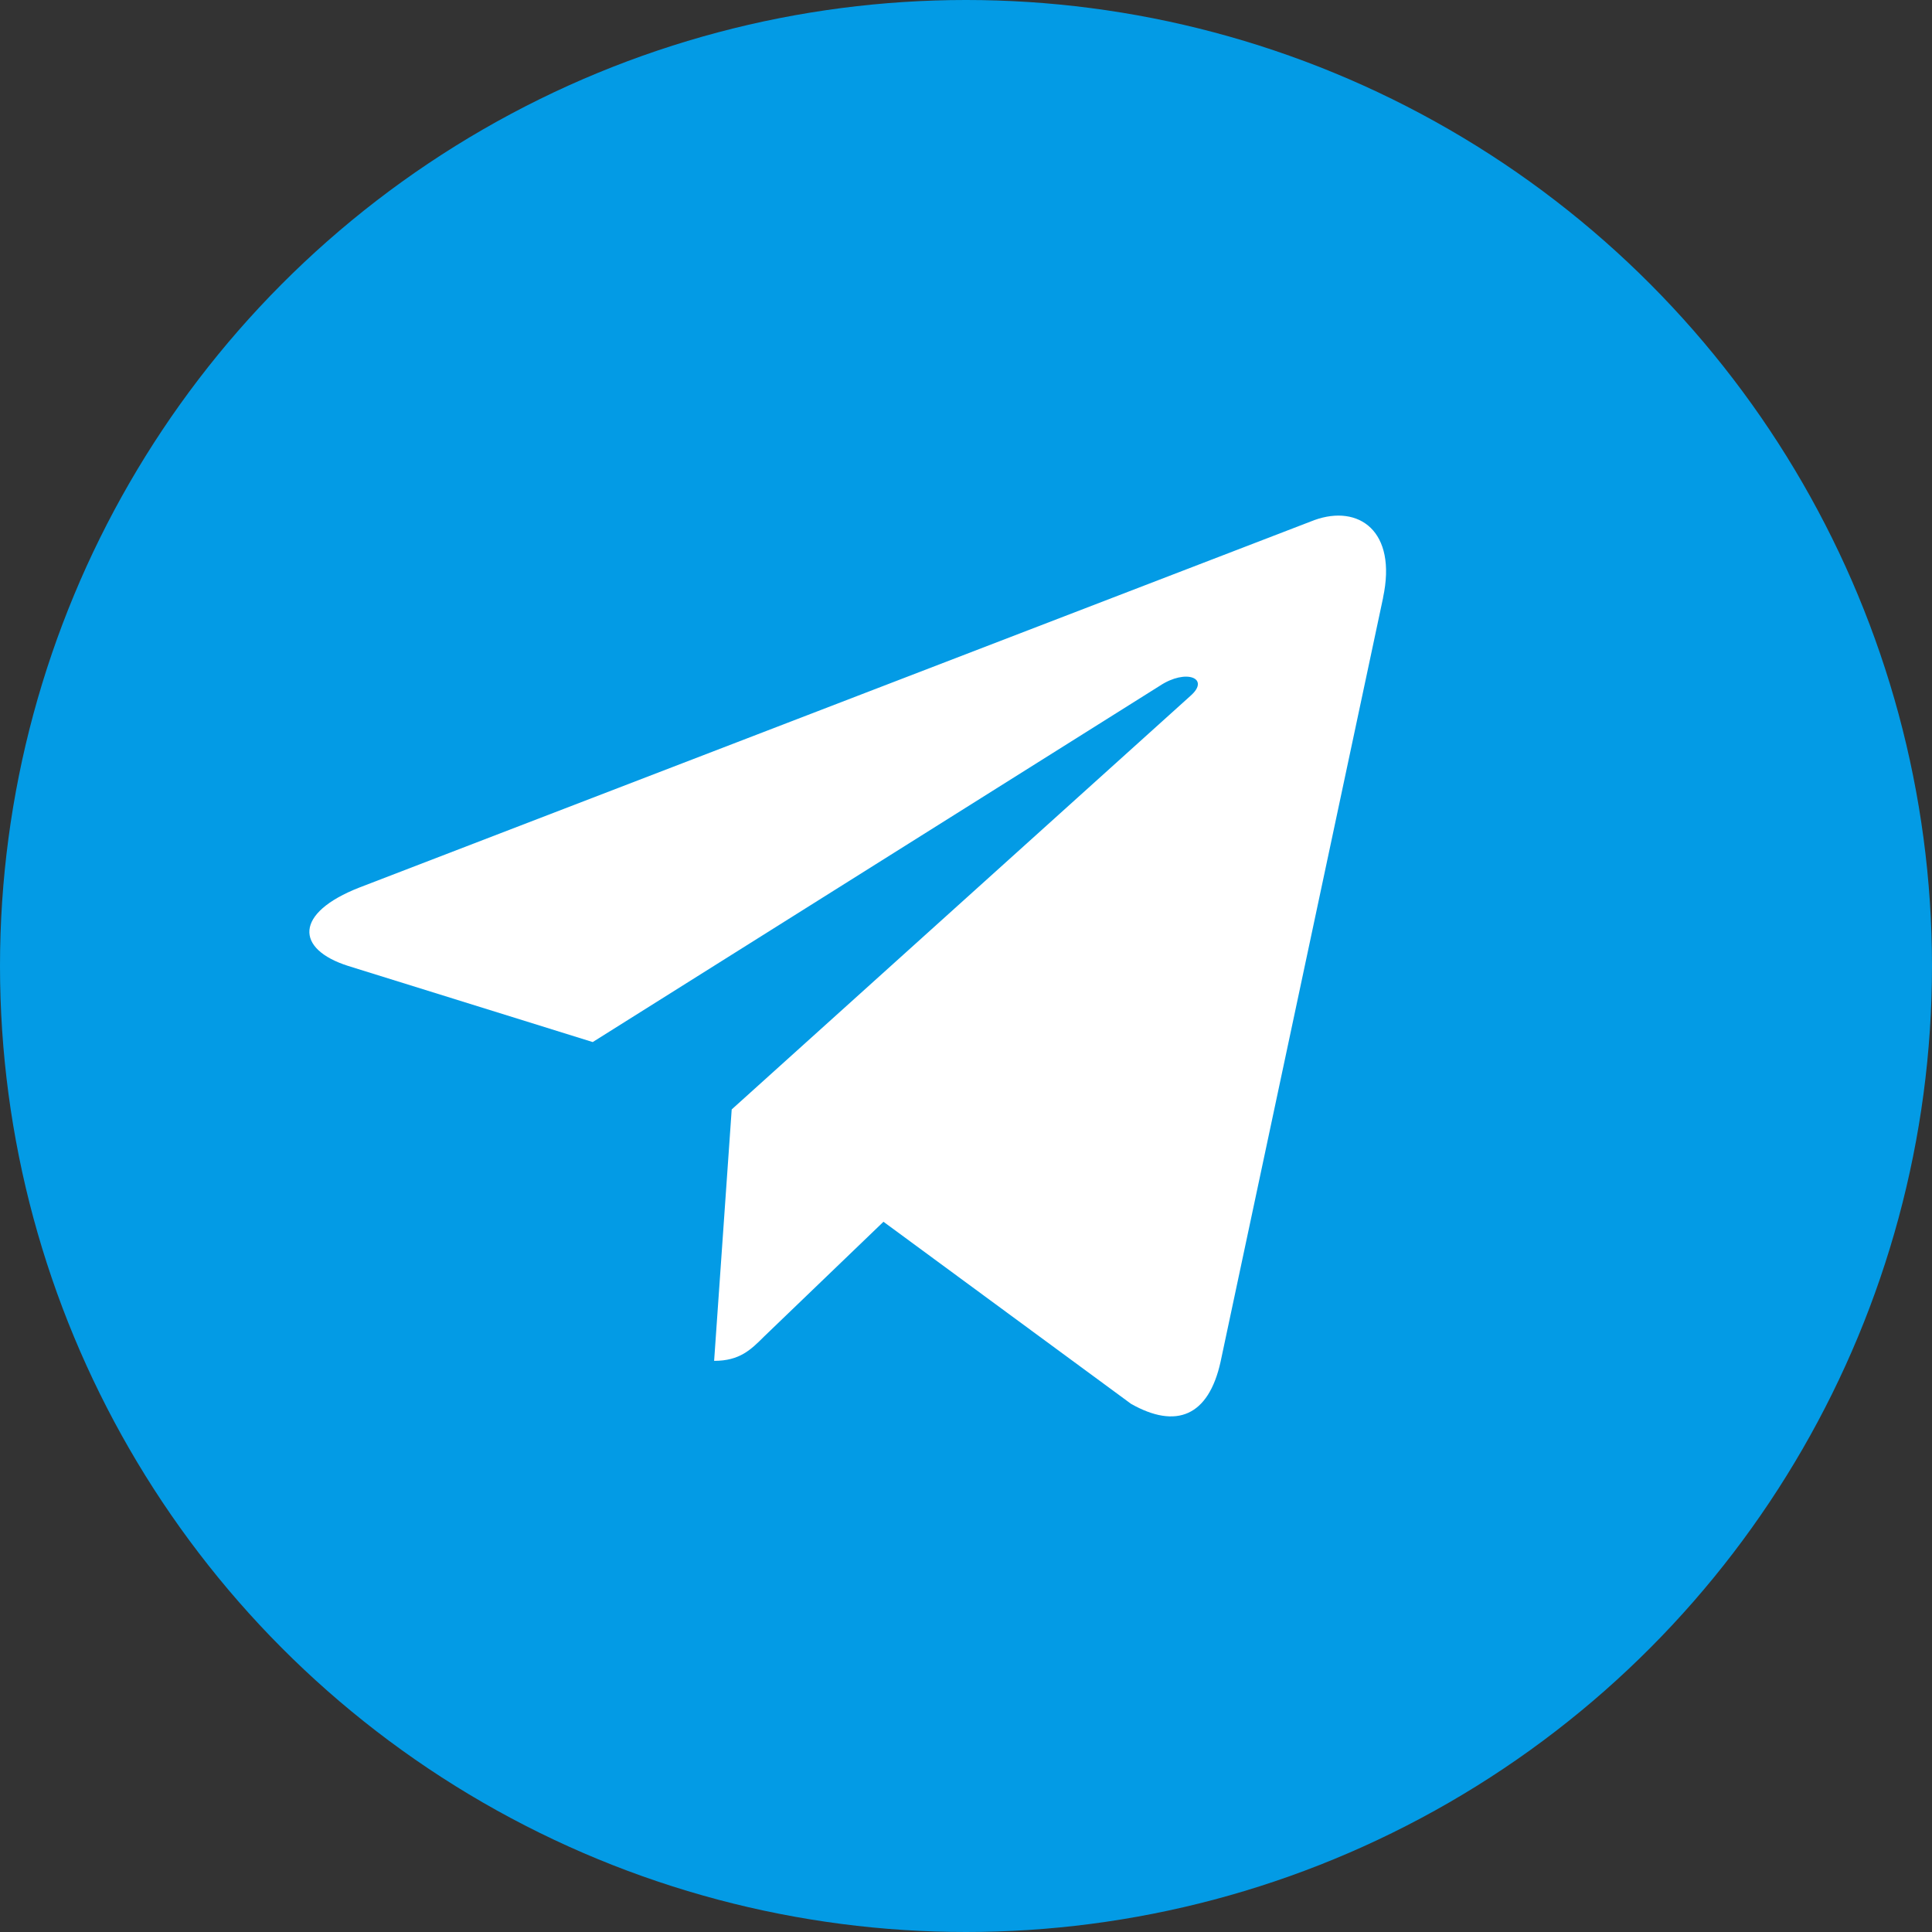
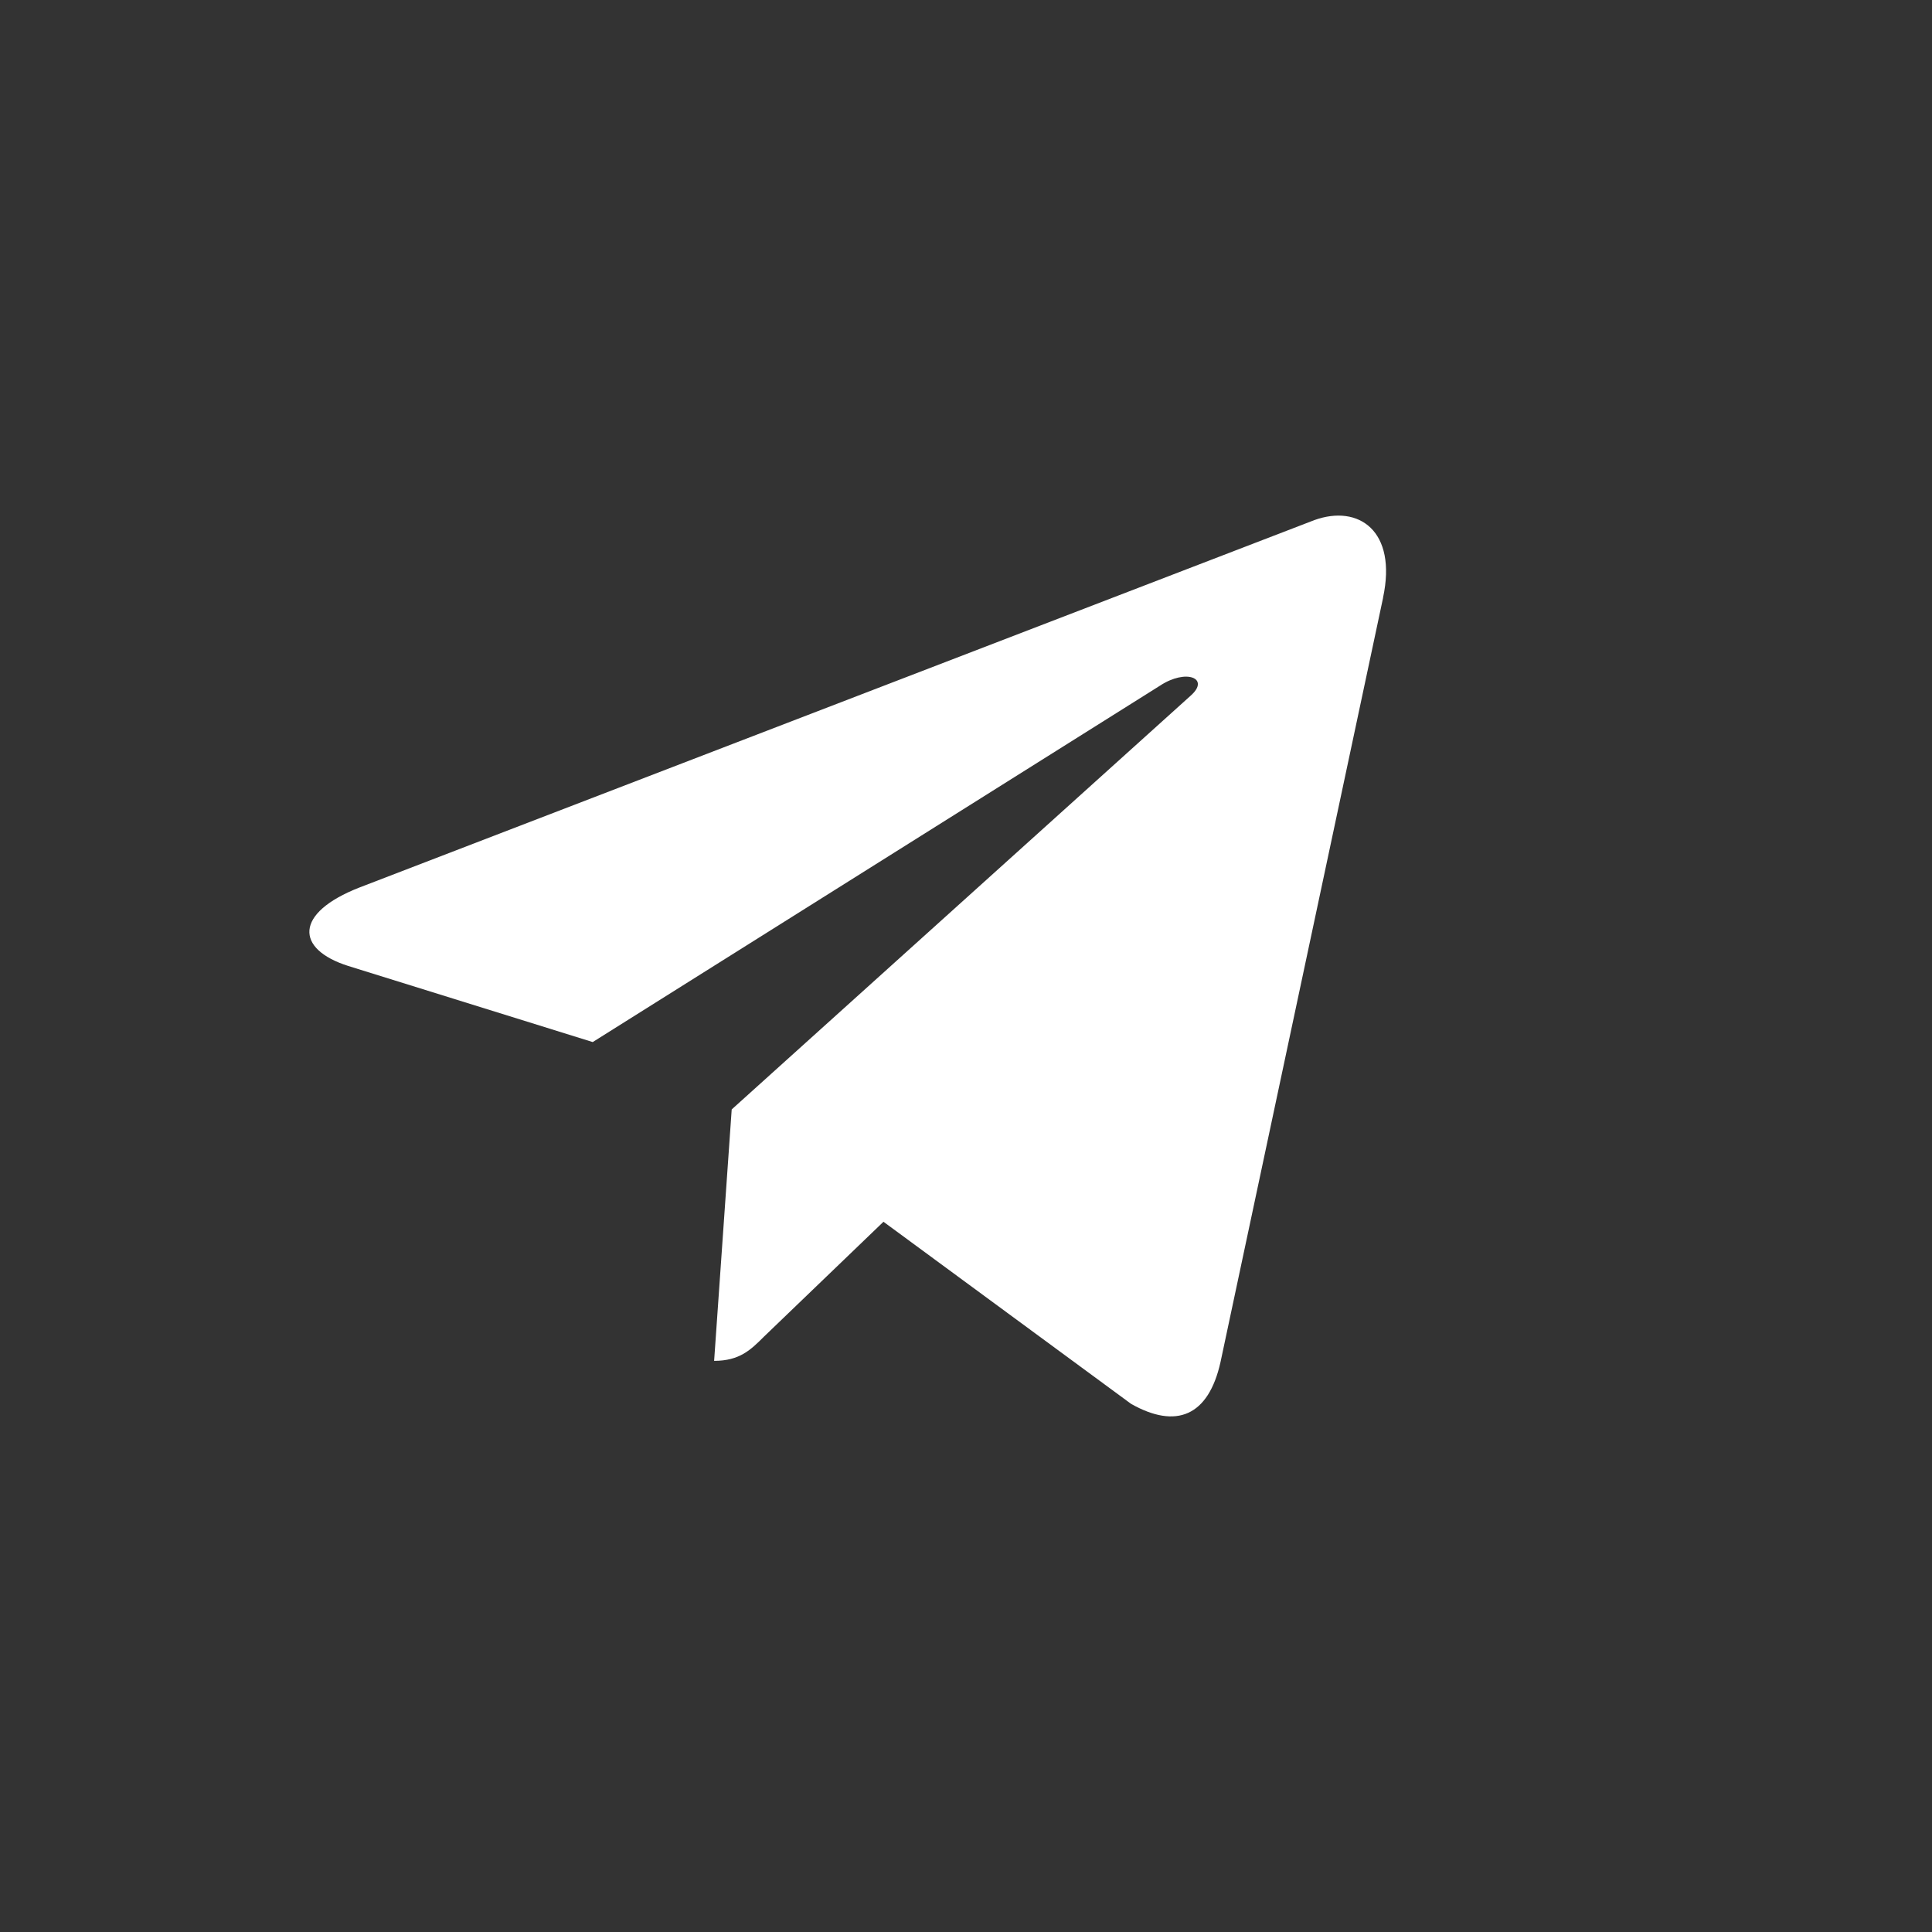
<svg xmlns="http://www.w3.org/2000/svg" id="svg6" version="1.1" fill="none" viewBox="0 0 637 637" height="637" width="637">
  <rect x="0" y="0" width="637" height="637" fill="#333333" stroke="none" />
  <defs id="defs10" />
-   <circle id="circle2" fill="#039BE5" r="318.5" cy="318.5" cx="318.5" />
  <path id="path4" fill="white" d="M118.53 292.613L433.357 171.483C447.969 166.215 460.731 175.04 455.996 197.088L456.024 197.061L402.419 449.069C398.446 466.936 387.806 471.28 372.922 462.863L291.29 402.827L251.916 440.679C247.563 445.023 243.889 448.689 235.454 448.689L241.25 365.79L392.541 229.4C399.126 223.617 391.072 220.358 382.391 226.115L195.427 343.579L114.829 318.49C97.333 312.95 96.952 301.03 118.53 292.613V292.613Z" />
</svg>